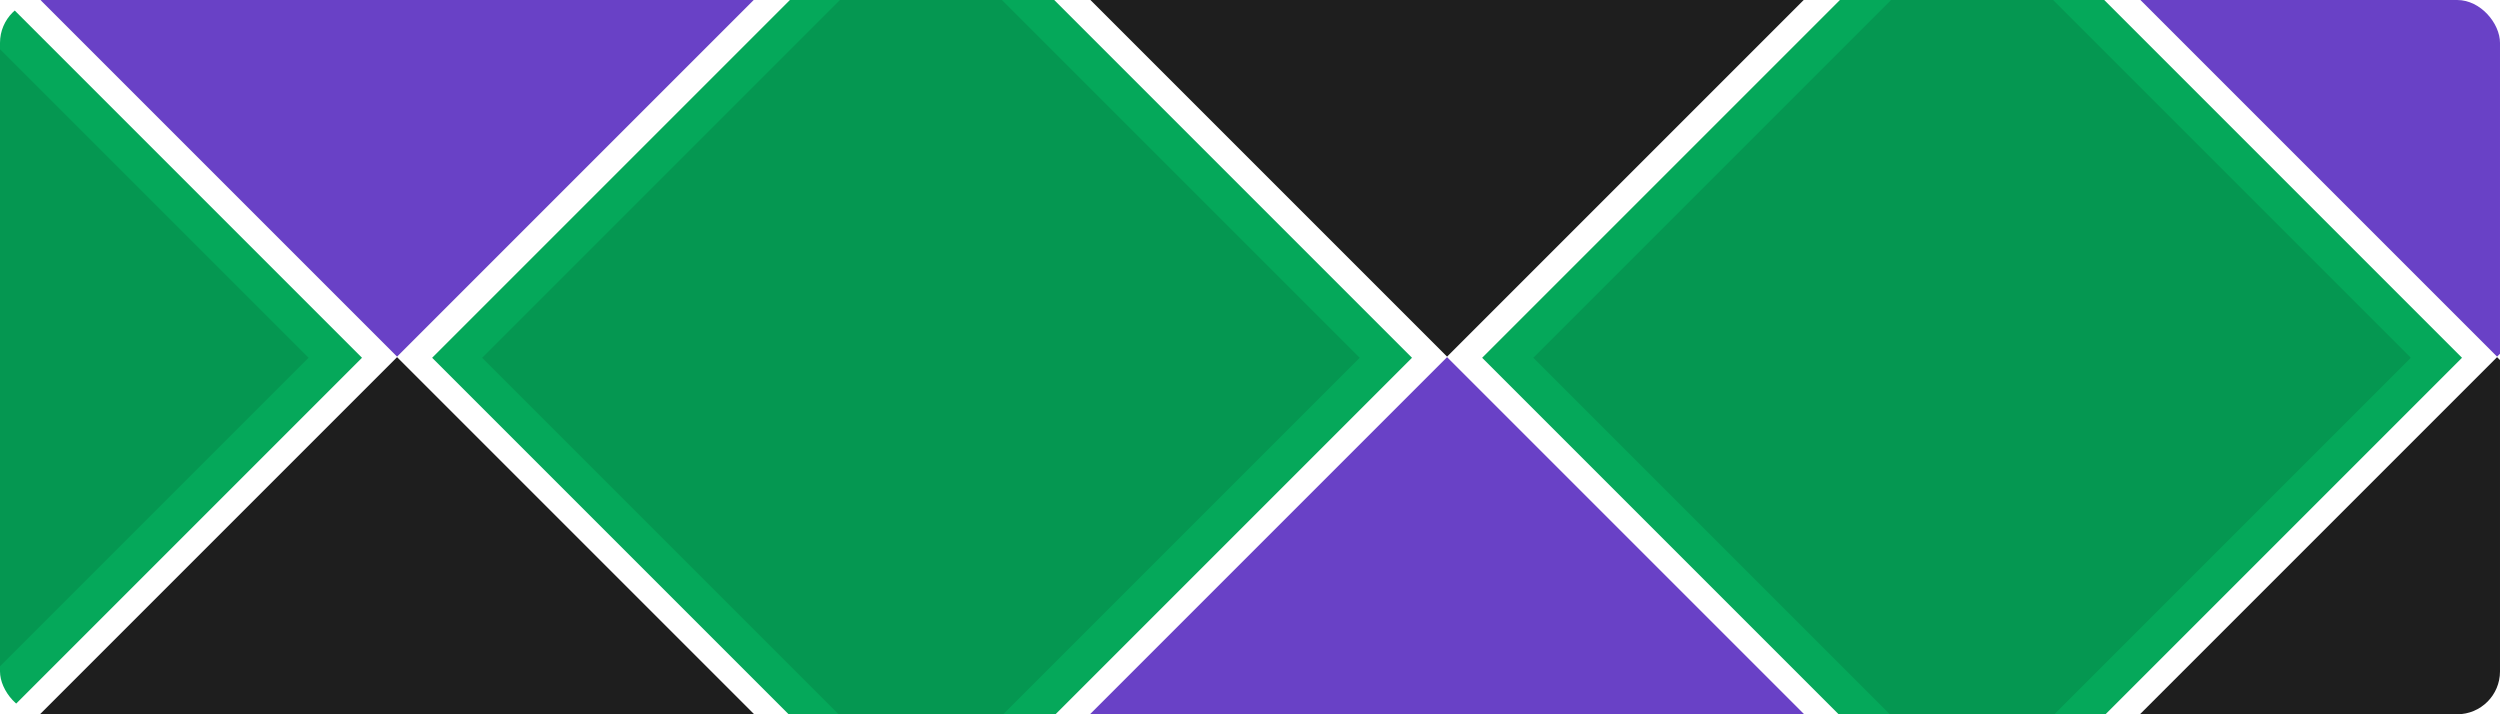
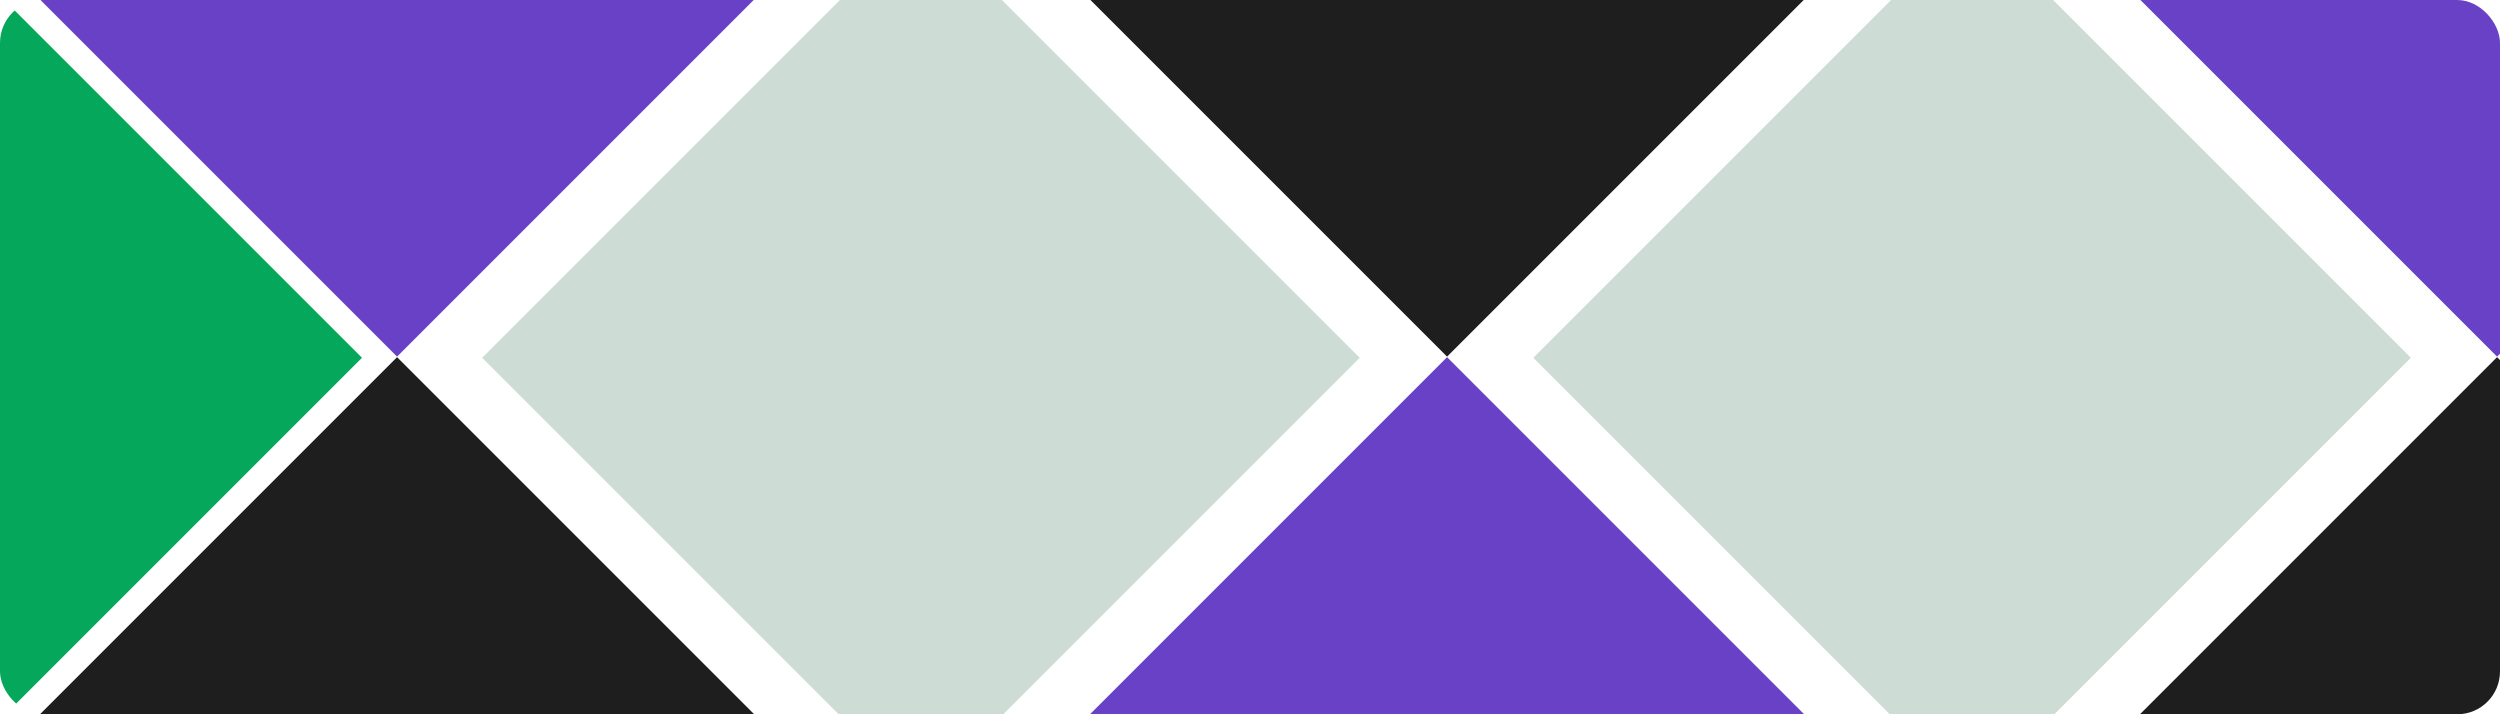
<svg xmlns="http://www.w3.org/2000/svg" width="1400" height="400" viewBox="0 0 1400 400" fill="none">
  <g clip-path="url(#clip0_1779_5979)">
    <rect x="-71.643" y="-74" width="388" height="388" transform="rotate(45 -71.643 -74)" fill="#05A85A" />
-     <rect x="1104.36" y="-74" width="388" height="388" transform="rotate(45 1104.36 -74)" fill="#05A85A" />
    <rect opacity="0.2" x="1104.36" y="-45.357" width="347.493" height="347.493" transform="rotate(45 1104.36 -45.357)" fill="#09592E" />
    <rect x="222.357" y="-349" width="388" height="388" transform="rotate(45 222.357 -349)" fill="#6941C6" />
    <rect x="1398.36" y="-349" width="388" height="388" transform="rotate(45 1398.36 -349)" fill="#6941C6" />
    <rect x="810.357" y="-349" width="388" height="388" transform="rotate(45 810.357 -349)" fill="#1E1E1E" />
    <rect x="222.357" y="200" width="388" height="388" transform="rotate(45 222.357 200)" fill="#1E1E1E" />
    <rect x="1398.36" y="200" width="388" height="388" transform="rotate(45 1398.36 200)" fill="#1E1E1E" />
    <rect x="810.357" y="200" width="388" height="388" transform="rotate(45 810.357 200)" fill="#6941C6" />
-     <rect x="516.357" y="-74" width="388" height="388" transform="rotate(45 516.357 -74)" fill="#05A85A" />
    <rect opacity="0.2" x="515.715" y="-45.357" width="347.493" height="347.493" transform="rotate(45 515.715 -45.357)" fill="#09592E" />
-     <rect opacity="0.2" x="-72.928" y="-45.357" width="347.493" height="347.493" transform="rotate(45 -72.928 -45.357)" fill="#09592E" />
  </g>
  <defs>
    <clipPath id="clip0_1779_5979">
      <rect width="1400" height="400" rx="24" fill="white" />
    </clipPath>
  </defs>
</svg>